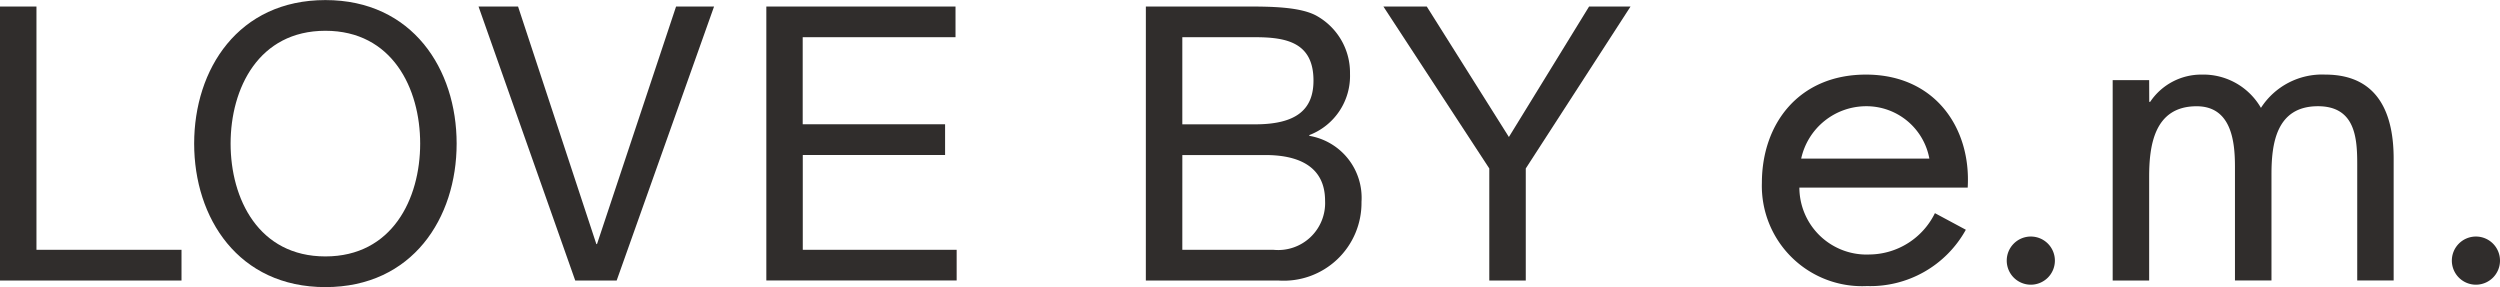
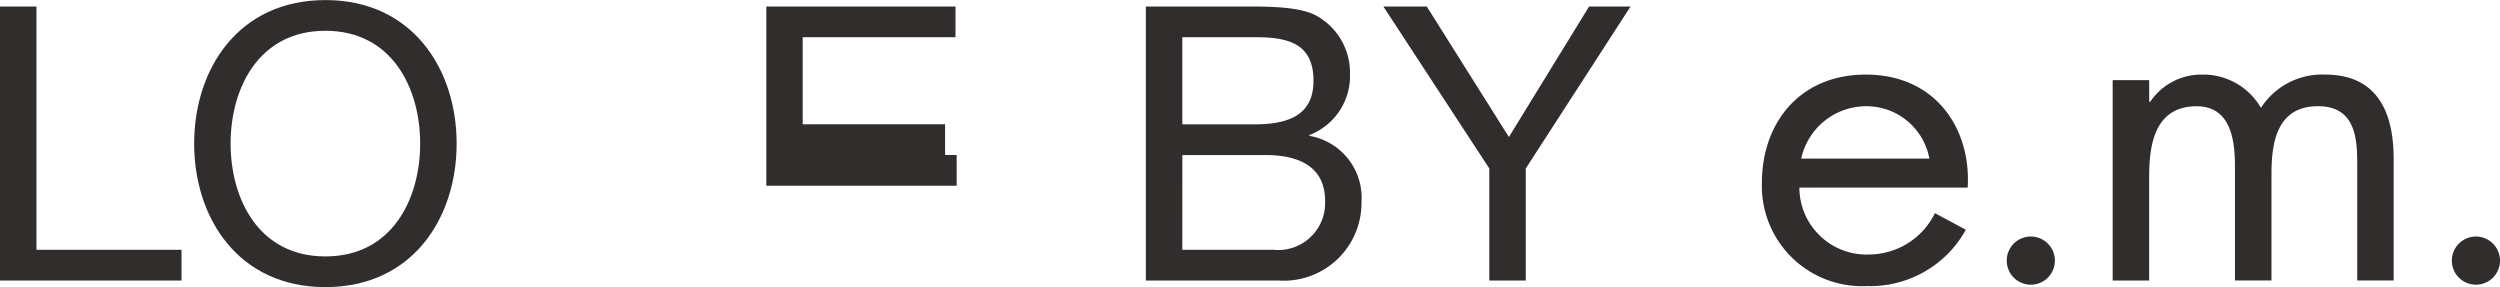
<svg xmlns="http://www.w3.org/2000/svg" viewBox="0 0 140.696 16.154" height="16.154" width="140.696">
  <g transform="translate(-698.652 -8297.113)" data-name="グループ 23567" id="グループ_23567">
    <g transform="translate(698.651 8297.113)" id="logo">
      <path fill="#302d2c" transform="translate(0.001 -160.198)" d="M0,160.565H2.052v13.692h8.163v1.728H0Z" data-name="パス 216" id="パス_216" />
      <path fill="#302d2c" transform="translate(-11.97 -159.796)" d="M30.284,159.8c4.9,0,7.386,3.887,7.386,8.077s-2.484,8.077-7.386,8.077-7.386-3.888-7.386-8.077,2.484-8.077,7.386-8.077m0,14.427c3.758,0,5.334-3.239,5.334-6.35s-1.576-6.349-5.334-6.349-5.335,3.24-5.335,6.349,1.577,6.35,5.335,6.35" data-name="パス 217" id="パス_217" />
-       <path fill="#302d2c" transform="translate(-29.5 -160.198)" d="M64.206,175.985H61.874l-5.442-15.42h2.224l4.406,13.368H63.1l4.449-13.368h2.138Z" data-name="パス 218" id="パス_218" />
-       <path fill="#302d2c" transform="translate(-47.243 -160.198)" d="M90.372,160.565h10.647v1.728h-8.6v4.9h8.013v1.729H92.423v5.333h8.66v1.728H90.372Z" data-name="パス 219" id="パス_219" />
+       <path fill="#302d2c" transform="translate(-47.243 -160.198)" d="M90.372,160.565h10.647v1.728h-8.6v4.9h8.013v1.729H92.423h8.66v1.728H90.372Z" data-name="パス 219" id="パス_219" />
      <path fill="#302d2c" transform="translate(-70.639 -160.199)" d="M135.127,160.566h5.594c1.36,0,3.153,0,4.081.561a3.661,3.661,0,0,1,1.814,3.218,3.563,3.563,0,0,1-2.29,3.456v.043a3.534,3.534,0,0,1,2.937,3.715,4.379,4.379,0,0,1-4.686,4.427h-7.451Zm2.052,6.63h4.1c2.332,0,3.282-.842,3.282-2.462,0-2.138-1.512-2.441-3.282-2.441h-4.1Zm0,7.063h5.14a2.644,2.644,0,0,0,2.894-2.764c0-2.009-1.62-2.57-3.347-2.57h-4.686Z" data-name="パス 220" id="パス_220" />
      <path fill="#302d2c" transform="translate(-85.284 -160.198)" d="M171.153,169.679v6.306H169.1v-6.306l-5.96-9.114h2.441l4.622,7.343,4.513-7.343h2.333Z" data-name="パス 221" id="パス_221" />
      <path fill="#302d2c" transform="translate(-108.616 -164.395)" d="M209.984,173.322a3.749,3.749,0,0,1,3.674-2.949,3.6,3.6,0,0,1,3.541,2.949Zm9.372,1.63c.2-3.359-1.845-6.359-5.727-6.359-3.772,0-5.856,2.763-5.856,6.094a5.64,5.64,0,0,0,5.91,5.807,6.144,6.144,0,0,0,5.568-3.169l-1.74-.934a4.146,4.146,0,0,1-3.673,2.326,3.78,3.78,0,0,1-3.955-3.765Z" data-name="パス 222" id="パス_222" />
      <path fill="#302d2c" transform="translate(-130.248 -164.395)" d="M251.205,170.127h.052a3.46,3.46,0,0,1,2.9-1.534,3.74,3.74,0,0,1,3.334,1.873,4.093,4.093,0,0,1,3.62-1.873c3.084,0,3.849,2.353,3.849,4.729v6.859h-2.05v-6.551c0-1.46-.106-3.257-2.211-3.257-2.358,0-2.615,2.131-2.615,3.838v5.97h-2.055v-6.4c0-1.394-.184-3.406-2.158-3.406-2.414,0-2.671,2.272-2.671,3.981v5.827h-2.053V168.906h2.053Z" data-name="パス 223" id="パス_223" />
      <path fill="#302d2c" transform="translate(-123.712 -174.378)" d="M239.359,189.044a1.355,1.355,0,1,1-1.354-1.354,1.354,1.354,0,0,1,1.354,1.354" data-name="パス 224" id="パス_224" />
      <path fill="#302d2c" transform="translate(-151.15 -174.378)" d="M291.847,189.044a1.355,1.355,0,1,1-1.354-1.354,1.355,1.355,0,0,1,1.354,1.354" data-name="パス 225" id="パス_225" />
    </g>
  </g>
</svg>